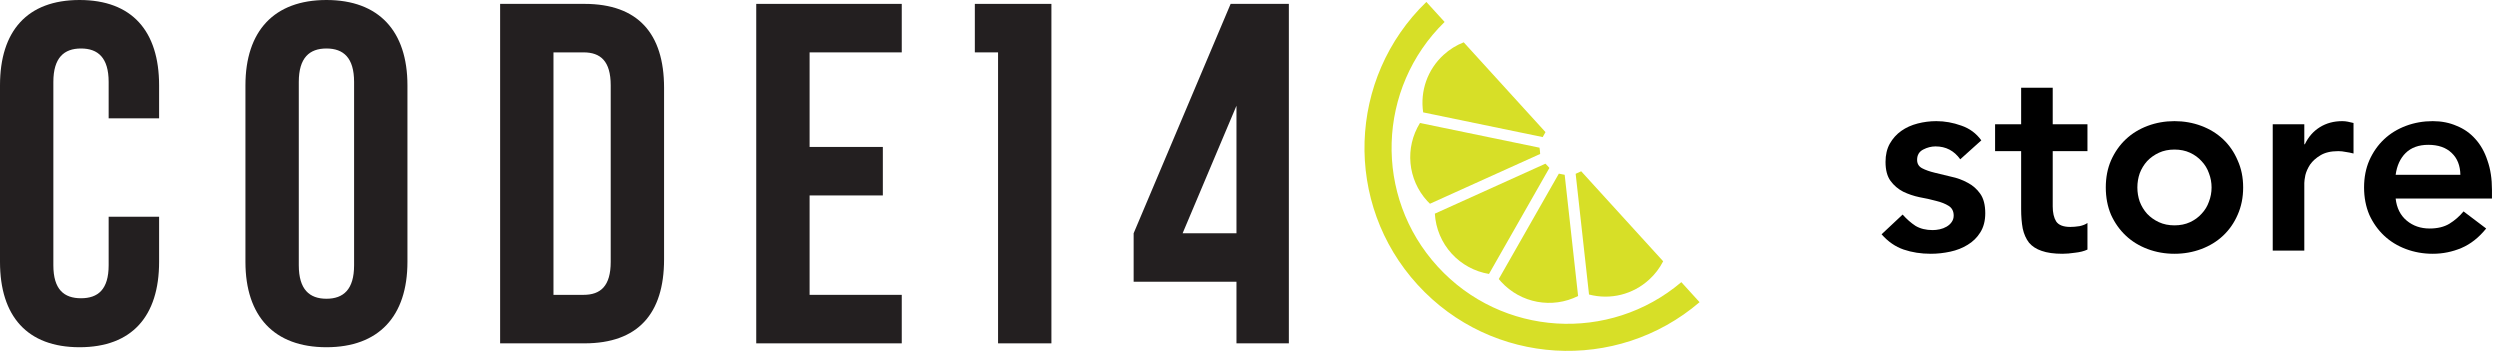
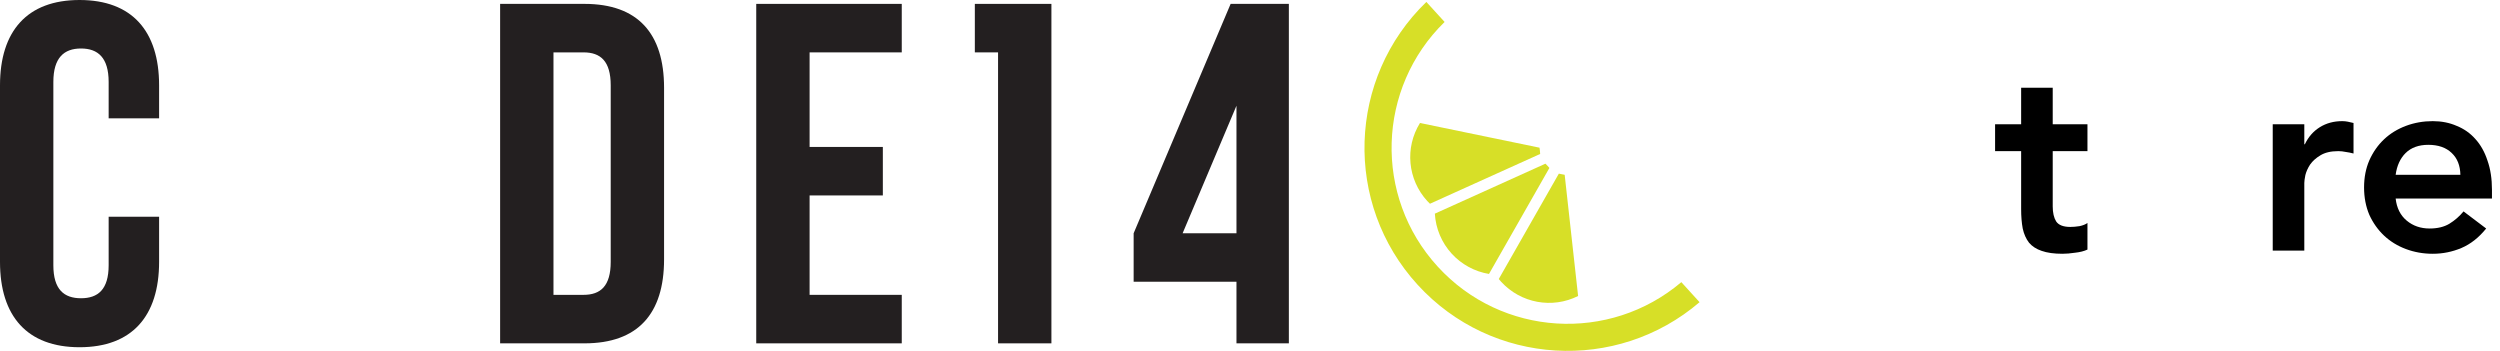
<svg xmlns="http://www.w3.org/2000/svg" width="228" height="32" viewBox="0 0 228 32" fill="none">
  <path fill-rule="evenodd" clip-rule="evenodd" d="M14.51 19.769V23.883C14.51 28.837 12.034 31.667 7.255 31.667C2.478 31.667 0 28.837 0 23.883V7.783C0 2.831 2.478 0 7.255 0C12.034 0 14.51 2.831 14.51 7.783V10.791H9.909V7.474C9.909 5.262 8.936 4.423 7.387 4.423C5.84 4.423 4.866 5.262 4.866 7.474V24.192C4.866 26.404 5.84 27.2 7.387 27.2C8.936 27.2 9.909 26.404 9.909 24.192V19.769H14.51Z" fill="#231F20" />
-   <path fill-rule="evenodd" clip-rule="evenodd" d="M27.25 24.192C27.25 26.404 28.224 27.245 29.772 27.245C31.321 27.245 32.293 26.404 32.293 24.192V7.474C32.293 5.262 31.321 4.423 29.772 4.423C28.224 4.423 27.25 5.262 27.25 7.474V24.192ZM22.384 7.783C22.384 2.831 24.995 0 29.772 0C34.55 0 37.159 2.831 37.159 7.783V23.883C37.159 28.837 34.55 31.667 29.772 31.667C24.995 31.667 22.384 28.837 22.384 23.883V7.783Z" fill="#231F20" />
  <path fill-rule="evenodd" clip-rule="evenodd" d="M50.477 4.777V26.89H53.218C54.768 26.89 55.697 26.094 55.697 23.883V7.783C55.697 5.572 54.768 4.777 53.218 4.777H50.477ZM45.611 0.354H53.308C58.174 0.354 60.563 3.051 60.563 8.005V23.661C60.563 28.615 58.174 31.313 53.308 31.313H45.611V0.354Z" fill="#231F20" />
  <path fill-rule="evenodd" clip-rule="evenodd" d="M73.835 13.401H80.515V17.824H73.835V26.89H82.24V31.313H68.969V0.354H82.24V4.777H73.835V13.401Z" fill="#231F20" />
  <path fill-rule="evenodd" clip-rule="evenodd" d="M112.766 21.274V9.642L107.855 21.274H112.766ZM117.544 31.313H112.766V25.695H103.388V21.274L112.234 0.354H117.544V31.313Z" fill="#231F20" />
  <path fill-rule="evenodd" clip-rule="evenodd" d="M88.905 0.354V4.777H91.023V31.313H95.889V0.354" fill="#231F20" />
-   <path fill-rule="evenodd" clip-rule="evenodd" d="M150.403 25.499C150.93 25.018 151.358 24.458 151.681 23.828L144.204 15.62C144.034 15.69 143.865 15.766 143.7 15.851L144.919 26.86C146.873 27.367 148.911 26.863 150.403 25.499Z" fill="#D7DF27" />
  <path fill-rule="evenodd" clip-rule="evenodd" d="M132.4 23.14C133.292 24.115 134.491 24.766 135.795 24.984L141.305 15.317C141.252 15.255 141.202 15.196 141.15 15.141C141.086 15.068 141.017 14.998 140.944 14.928L130.858 19.485C130.937 20.843 131.481 22.136 132.4 23.14Z" fill="#D7DF27" />
  <path fill-rule="evenodd" clip-rule="evenodd" d="M136.9 25.692C138.693 27.654 141.56 28.179 143.923 26.996L142.698 15.941C142.525 15.899 142.345 15.863 142.167 15.836L136.688 25.446C136.759 25.532 136.829 25.615 136.9 25.692Z" fill="#D7DF27" />
  <path fill-rule="evenodd" clip-rule="evenodd" d="M130.167 18.334C130.245 18.418 130.325 18.498 130.412 18.581L140.462 14.041C140.452 13.851 140.434 13.66 140.405 13.469L129.503 11.216C128.107 13.465 128.371 16.37 130.167 18.334Z" fill="#D7DF27" />
-   <path fill-rule="evenodd" clip-rule="evenodd" d="M140.695 12.502C140.784 12.356 140.87 12.203 140.949 12.049L133.491 3.859C132.811 4.125 132.196 4.509 131.658 5.001C130.192 6.34 129.503 8.291 129.794 10.249L140.695 12.502Z" fill="#D7DF27" />
  <path fill-rule="evenodd" clip-rule="evenodd" d="M153.338 25.732C146.785 31.283 136.964 30.704 131.119 24.314C125.254 17.903 125.576 8.028 131.748 2.002L130.084 0.177C122.9 7.12 122.507 18.561 129.296 25.98C136.059 33.374 147.439 34.023 155 27.559L153.338 25.732Z" fill="#D7DF27" />
-   <path d="M178.776 14.528C178.216 13.744 177.464 13.352 176.52 13.352C176.136 13.352 175.76 13.448 175.392 13.64C175.024 13.832 174.84 14.144 174.84 14.576C174.84 14.928 174.992 15.184 175.296 15.344C175.6 15.504 175.984 15.64 176.448 15.752C176.912 15.864 177.408 15.984 177.936 16.112C178.48 16.224 178.984 16.408 179.448 16.664C179.912 16.904 180.296 17.24 180.6 17.672C180.904 18.104 181.056 18.696 181.056 19.448C181.056 20.136 180.904 20.72 180.6 21.2C180.312 21.664 179.928 22.04 179.448 22.328C178.984 22.616 178.456 22.824 177.864 22.952C177.272 23.08 176.68 23.144 176.088 23.144C175.192 23.144 174.368 23.016 173.616 22.76C172.864 22.504 172.192 22.04 171.6 21.368L173.52 19.568C173.888 19.984 174.28 20.328 174.696 20.6C175.128 20.856 175.648 20.984 176.256 20.984C176.464 20.984 176.68 20.96 176.904 20.912C177.128 20.864 177.336 20.784 177.528 20.672C177.72 20.56 177.872 20.424 177.984 20.264C178.112 20.088 178.176 19.888 178.176 19.664C178.176 19.264 178.024 18.968 177.72 18.776C177.416 18.584 177.032 18.432 176.568 18.32C176.104 18.192 175.6 18.08 175.056 17.984C174.528 17.872 174.032 17.704 173.568 17.48C173.104 17.24 172.72 16.912 172.416 16.496C172.112 16.08 171.96 15.504 171.96 14.768C171.96 14.128 172.088 13.576 172.344 13.112C172.616 12.632 172.968 12.24 173.4 11.936C173.832 11.632 174.328 11.408 174.888 11.264C175.448 11.12 176.016 11.048 176.592 11.048C177.36 11.048 178.12 11.184 178.872 11.456C179.624 11.712 180.232 12.16 180.696 12.8L178.776 14.528Z" fill="black" />
  <path d="M181.952 13.784V11.336H184.328V8H187.208V11.336H190.376V13.784H187.208V18.824C187.208 19.4 187.312 19.856 187.52 20.192C187.744 20.528 188.176 20.696 188.816 20.696C189.072 20.696 189.352 20.672 189.656 20.624C189.96 20.56 190.2 20.464 190.376 20.336V22.76C190.072 22.904 189.696 23 189.248 23.048C188.816 23.112 188.432 23.144 188.096 23.144C187.328 23.144 186.696 23.056 186.2 22.88C185.72 22.72 185.336 22.472 185.048 22.136C184.776 21.784 184.584 21.352 184.472 20.84C184.376 20.328 184.328 19.736 184.328 19.064V13.784H181.952Z" fill="black" />
-   <path d="M192.048 17.096C192.048 16.184 192.208 15.36 192.528 14.624C192.864 13.872 193.312 13.232 193.872 12.704C194.432 12.176 195.096 11.768 195.864 11.48C196.632 11.192 197.448 11.048 198.312 11.048C199.176 11.048 199.992 11.192 200.76 11.48C201.528 11.768 202.192 12.176 202.752 12.704C203.312 13.232 203.752 13.872 204.072 14.624C204.408 15.36 204.576 16.184 204.576 17.096C204.576 18.008 204.408 18.84 204.072 19.592C203.752 20.328 203.312 20.96 202.752 21.488C202.192 22.016 201.528 22.424 200.76 22.712C199.992 23 199.176 23.144 198.312 23.144C197.448 23.144 196.632 23 195.864 22.712C195.096 22.424 194.432 22.016 193.872 21.488C193.312 20.96 192.864 20.328 192.528 19.592C192.208 18.84 192.048 18.008 192.048 17.096ZM194.928 17.096C194.928 17.544 195 17.976 195.144 18.392C195.304 18.808 195.528 19.176 195.816 19.496C196.12 19.816 196.48 20.072 196.896 20.264C197.312 20.456 197.784 20.552 198.312 20.552C198.84 20.552 199.312 20.456 199.728 20.264C200.144 20.072 200.496 19.816 200.784 19.496C201.088 19.176 201.312 18.808 201.456 18.392C201.616 17.976 201.696 17.544 201.696 17.096C201.696 16.648 201.616 16.216 201.456 15.8C201.312 15.384 201.088 15.016 200.784 14.696C200.496 14.376 200.144 14.12 199.728 13.928C199.312 13.736 198.84 13.64 198.312 13.64C197.784 13.64 197.312 13.736 196.896 13.928C196.48 14.12 196.12 14.376 195.816 14.696C195.528 15.016 195.304 15.384 195.144 15.8C195 16.216 194.928 16.648 194.928 17.096Z" fill="black" />
  <path d="M207.273 11.336H210.153V13.16H210.201C210.521 12.488 210.977 11.968 211.569 11.6C212.161 11.232 212.841 11.048 213.609 11.048C213.785 11.048 213.953 11.064 214.113 11.096C214.289 11.128 214.465 11.168 214.641 11.216V14C214.401 13.936 214.161 13.888 213.921 13.856C213.697 13.808 213.473 13.784 213.249 13.784C212.577 13.784 212.033 13.912 211.617 14.168C211.217 14.408 210.905 14.688 210.681 15.008C210.473 15.328 210.329 15.648 210.249 15.968C210.185 16.288 210.153 16.528 210.153 16.688V22.856H207.273V11.336Z" fill="black" />
  <path d="M218.483 18.104C218.579 18.968 218.915 19.64 219.491 20.12C220.067 20.6 220.763 20.84 221.579 20.84C222.299 20.84 222.899 20.696 223.379 20.408C223.875 20.104 224.307 19.728 224.675 19.28L226.739 20.84C226.067 21.672 225.315 22.264 224.483 22.616C223.651 22.968 222.779 23.144 221.867 23.144C221.003 23.144 220.187 23 219.419 22.712C218.651 22.424 217.987 22.016 217.427 21.488C216.867 20.96 216.419 20.328 216.083 19.592C215.763 18.84 215.603 18.008 215.603 17.096C215.603 16.184 215.763 15.36 216.083 14.624C216.419 13.872 216.867 13.232 217.427 12.704C217.987 12.176 218.651 11.768 219.419 11.48C220.187 11.192 221.003 11.048 221.867 11.048C222.667 11.048 223.395 11.192 224.051 11.48C224.723 11.752 225.291 12.152 225.755 12.68C226.235 13.208 226.603 13.864 226.859 14.648C227.131 15.416 227.267 16.304 227.267 17.312V18.104H218.483ZM224.387 15.944C224.371 15.096 224.107 14.432 223.595 13.952C223.083 13.456 222.371 13.208 221.459 13.208C220.595 13.208 219.907 13.456 219.395 13.952C218.899 14.448 218.595 15.112 218.483 15.944H224.387Z" fill="black" />
</svg>